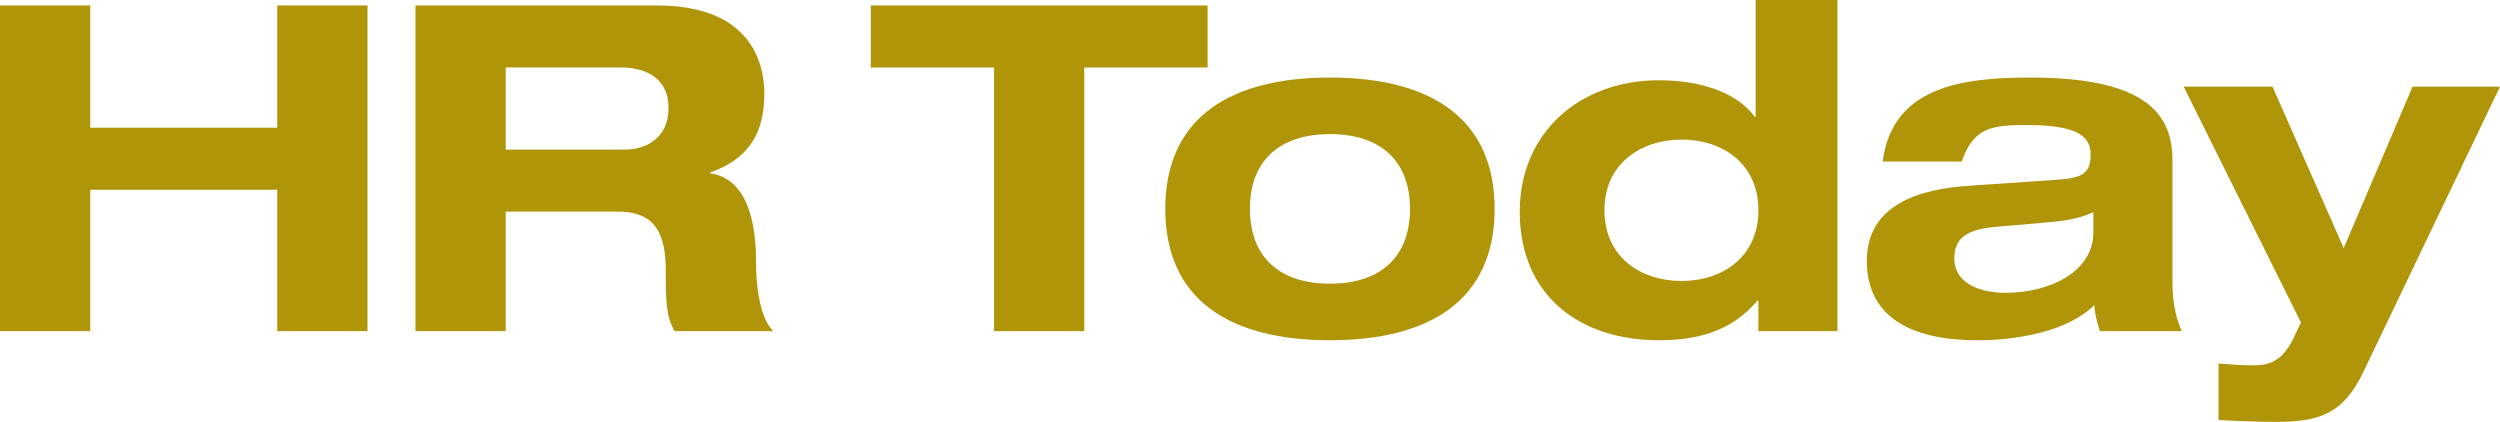
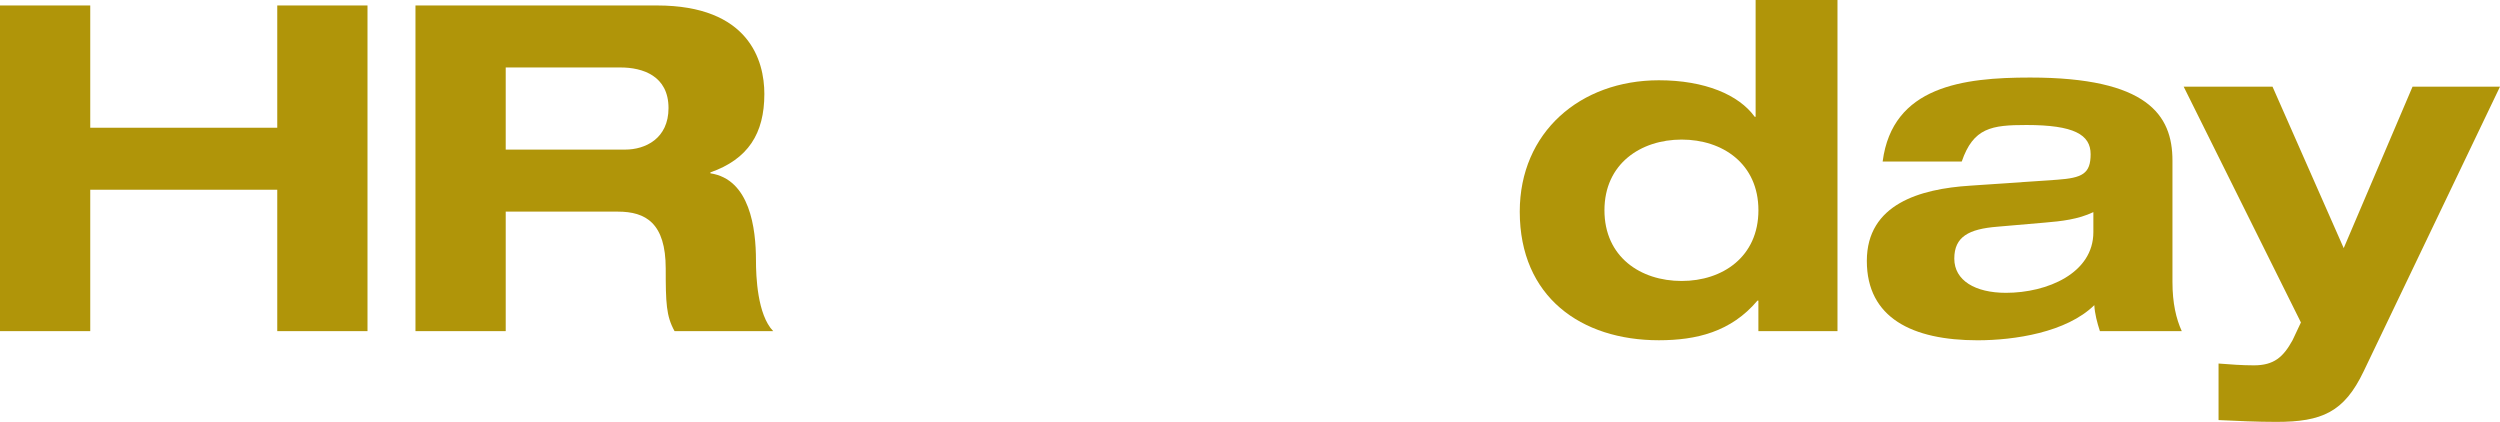
<svg xmlns="http://www.w3.org/2000/svg" id="Ebene_1" data-name="Ebene 1" viewBox="0 0 787 132.81">
  <g>
    <path d="m0,1.72h28.41v38.48h58.87V1.72h28.41v102.52h-28.41v-44.51H28.41v44.51H0V1.72Z" fill="#b09509" />
    <path d="m130.78,1.72h76.01c29,0,33.83,17.37,33.83,27.85,0,12.49-5.13,20.53-16.99,24.7v.29c12.45,1.87,14.35,17.37,14.35,27.42,0,5.03.44,17.09,5.42,22.26h-31.05c-2.64-4.74-2.78-8.9-2.78-19.67,0-14.36-6.3-17.95-15.08-17.95h-35.29v37.62h-28.41V1.72Zm28.41,45.37h37.64c6.3,0,13.62-3.45,13.62-13.07,0-10.19-8.2-12.78-15.08-12.78h-36.17v25.85Z" fill="#b09509" />
  </g>
  <g>
-     <path d="m312.93,21.25h-38.81V1.72h106.03v19.53h-38.81v82.99h-28.41V21.25Z" fill="#b09509" />
-     <path d="m418.67,24.41c31.05,0,51.84,12.35,51.84,41.35s-20.8,41.35-51.84,41.35-51.84-12.35-51.84-41.35,20.8-41.35,51.84-41.35Zm0,64.9c15.96,0,25.19-8.47,25.19-23.55s-9.23-23.55-25.19-23.55-25.19,8.47-25.19,23.55,9.23,23.55,25.19,23.55Z" fill="#b09509" />
-   </g>
+     </g>
  <g>
    <path d="m553.55,94.62h-.29c-8.35,9.91-19.33,12.49-31.05,12.49-24.46,0-43.79-13.64-43.79-40.49,0-24.98,19.04-41.35,43.79-41.35,14.5,0,25.19,4.59,30.17,11.49h.29V0h25.77v104.24h-24.9v-9.62Zm-24.16-6.17c12.89,0,24.16-7.61,24.16-22.26s-11.28-22.25-24.16-22.25-24.31,7.61-24.31,22.25,11.28,22.26,24.31,22.26Z" fill="#b09509" />
    <path d="m592.66,50.83c3.08-23.69,25.34-26.42,46.42-26.42,36.91,0,44.81,11.77,44.81,26.13v38.19c0,6.75,1.17,11.63,2.93,15.51h-25.77c-.88-2.73-1.61-5.46-1.76-8.18-8.79,8.61-25.19,11.06-36.76,11.06-20.5,0-34.85-7.04-34.85-24.98s16.84-22.69,32.51-23.69l27.39-1.87c7.91-.57,10.55-1.87,10.55-8.04s-5.27-9.19-20.21-9.19c-10.98,0-16.7.86-20.36,11.49h-24.9Zm66.34,15.94c-4.83,2.3-10.1,2.87-15.23,3.3l-14.94,1.29c-9.08.72-13.62,3.16-13.62,10.05s6.59,10.77,16.25,10.77c13.03,0,27.53-6.17,27.53-19.1v-6.32Z" fill="#b09509" />
  </g>
  <path d="m787,27.28l-42.91,89.59c-6.15,12.92-13.18,15.94-27.53,15.94-6,0-12.16-.29-18.16-.57v-17.8c3.66.29,7.47.57,11.13.57,6.3,0,9.23-2.58,12.16-7.9l2.64-5.6-36.91-74.23h27.97l22.41,50.83,21.67-50.83h27.53Z" fill="#b09509" />
</svg>